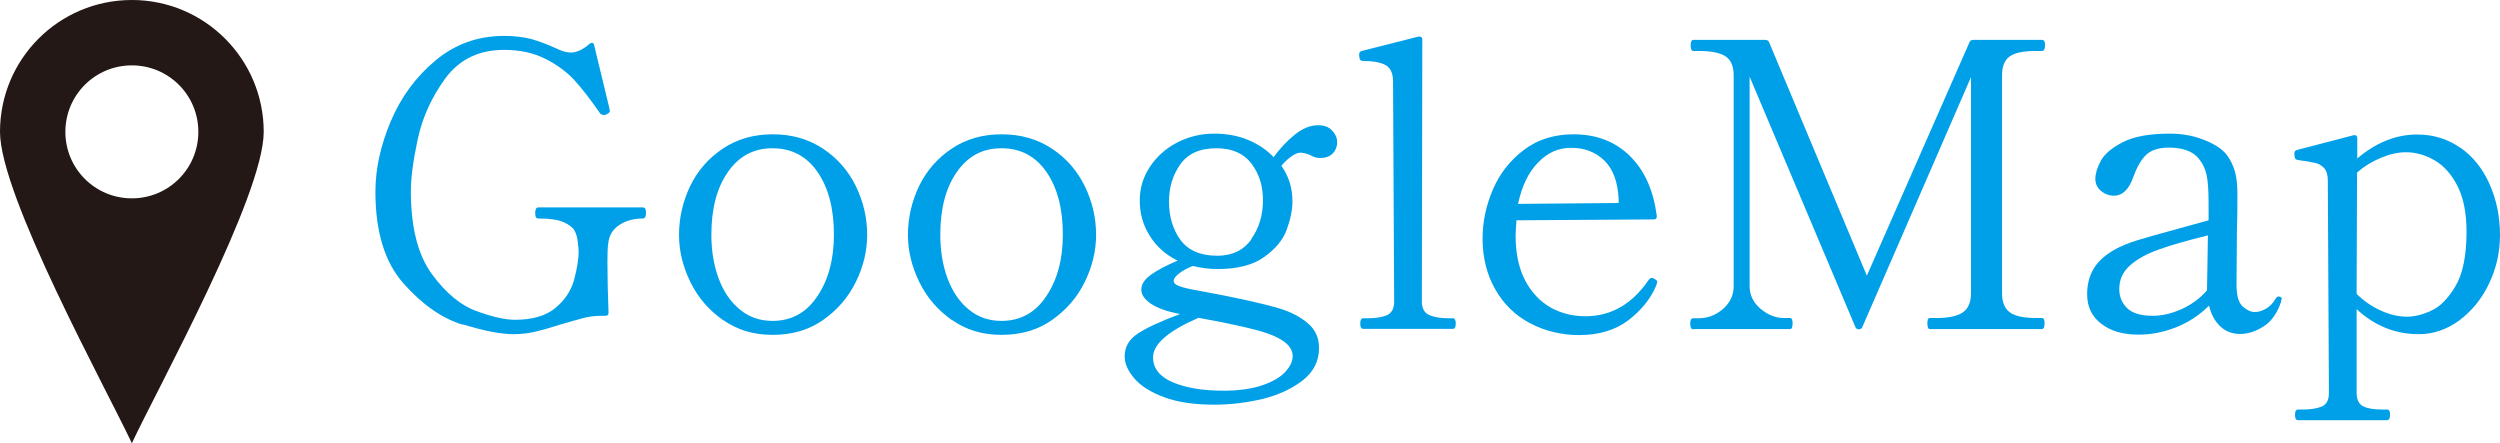
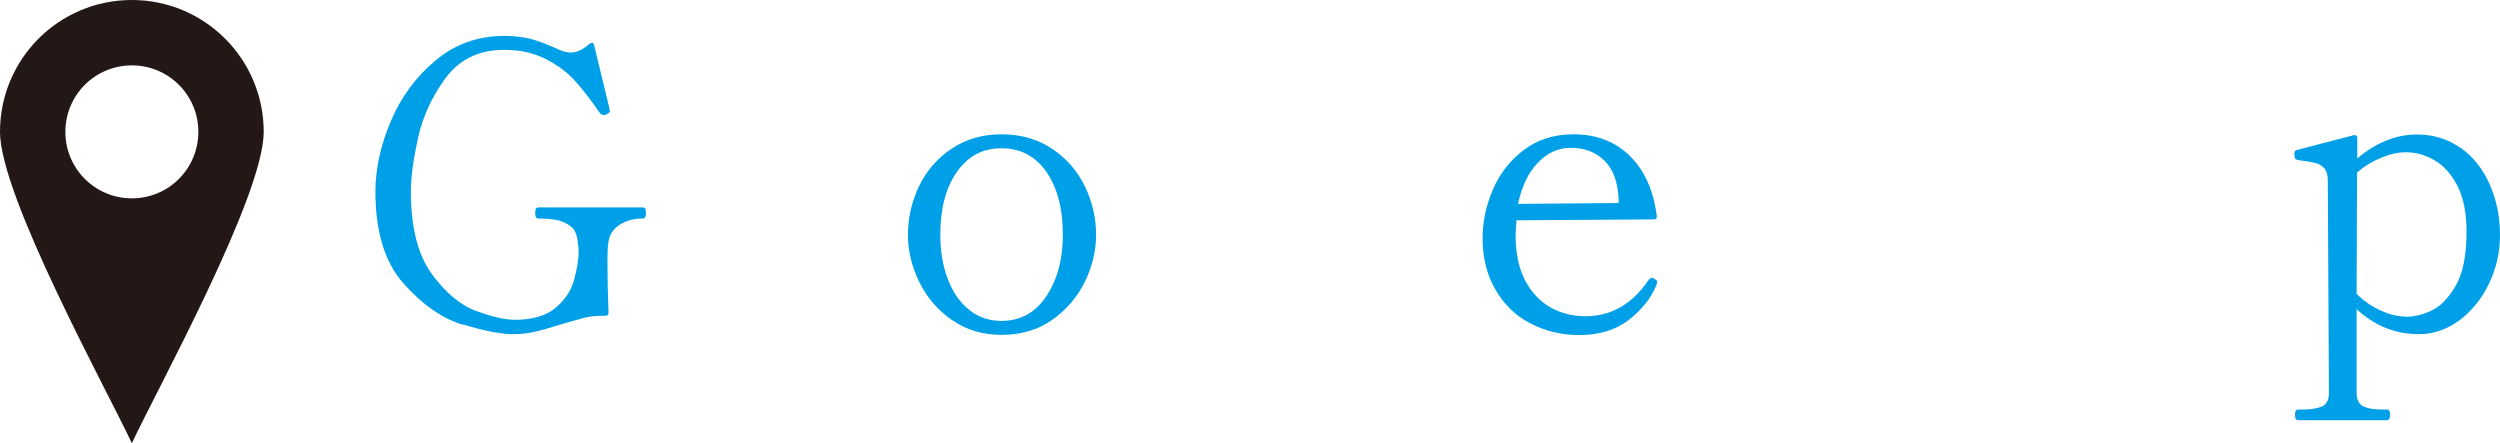
<svg xmlns="http://www.w3.org/2000/svg" viewBox="0 0 112.81 20">
  <g fill="#00a0e9">
    <path d="m20.87 14.65c-.94-.29-1.83-.92-2.67-1.87s-1.26-2.33-1.26-4.13c0-1.02.23-2.08.69-3.17s1.13-2.01 2.02-2.75c.88-.74 1.92-1.11 3.1-1.11.46 0 .86.05 1.22.14.35.1.76.25 1.23.47.22.1.4.14.56.14.26 0 .55-.13.85-.4l.09-.04c.06 0 .1.04.11.11l.67 2.77.04.2s-.01.06-.04.08c-.02.02-.05.04-.09.06s-.08.04-.13.04c-.1 0-.17-.04-.22-.13-.41-.59-.78-1.07-1.12-1.44s-.77-.69-1.3-.96-1.15-.41-1.87-.41c-1.14 0-2.02.43-2.65 1.28-.62.85-1.04 1.77-1.25 2.75s-.31 1.76-.31 2.35c0 1.63.32 2.88.95 3.74s1.31 1.42 2.02 1.67c.71.26 1.28.39 1.73.39.79 0 1.4-.18 1.83-.54s.71-.79.84-1.28.2-.91.2-1.24c0-.1-.01-.25-.04-.47-.02-.19-.07-.36-.15-.5s-.25-.27-.5-.38c-.26-.11-.63-.16-1.12-.16-.06 0-.1-.02-.12-.06s-.03-.1-.03-.19c0-.17.05-.25.14-.25h4.72c.1 0 .14.08.14.25s-.05.25-.14.25c-.42 0-.77.1-1.06.29s-.46.46-.5.81c-.03.17-.04.45-.04.85 0 .74.02 1.51.05 2.3 0 .1-.05.14-.14.14h-.16c-.29 0-.56.03-.83.1-.26.07-.62.17-1.06.3-.44.14-.82.25-1.12.32-.31.07-.63.11-.98.11-.58 0-1.33-.15-2.28-.44z" />
-     <path d="m32.62 14.44c-.64-.45-1.13-1.02-1.47-1.72s-.51-1.4-.51-2.12c0-.77.17-1.5.5-2.2.34-.7.83-1.26 1.47-1.69s1.39-.65 2.26-.65 1.62.22 2.27.65 1.14 1 1.48 1.69c.34.7.51 1.43.51 2.2 0 .72-.17 1.43-.51 2.12-.34.7-.84 1.27-1.48 1.72s-1.4.67-2.27.67-1.6-.22-2.24-.67zm4.26-1.07c.5-.74.75-1.67.75-2.78 0-1.18-.25-2.12-.74-2.83s-1.17-1.07-2.03-1.07-1.52.36-2.02 1.08-.74 1.66-.74 2.83c0 .72.11 1.38.33 1.97s.54 1.06.96 1.4c.41.34.9.51 1.47.51.85 0 1.53-.37 2.02-1.11z" />
    <path d="m42.95 14.44c-.64-.45-1.13-1.02-1.47-1.72s-.51-1.4-.51-2.12c0-.77.17-1.5.5-2.2.34-.7.83-1.26 1.47-1.69s1.39-.65 2.26-.65 1.62.22 2.27.65 1.14 1 1.48 1.69c.34.7.51 1.43.51 2.2 0 .72-.17 1.43-.51 2.12-.34.7-.84 1.27-1.48 1.72s-1.4.67-2.27.67-1.6-.22-2.24-.67zm4.26-1.07c.5-.74.75-1.67.75-2.78 0-1.18-.25-2.12-.74-2.83s-1.17-1.07-2.03-1.07-1.52.36-2.02 1.08-.74 1.66-.74 2.83c0 .72.11 1.38.33 1.97s.54 1.06.96 1.4c.41.34.9.51 1.47.51.85 0 1.53-.37 2.02-1.11z" />
-     <path d="m60.13 5.91c.14.16.21.32.21.5 0 .19-.06.36-.19.5s-.32.22-.57.22c-.16 0-.31-.04-.45-.13-.17-.07-.32-.11-.45-.11-.12 0-.26.06-.41.17-.16.11-.31.26-.45.42.34.48.5 1.01.5 1.6 0 .4-.09.83-.26 1.29s-.51.87-1.02 1.23c-.5.36-1.2.54-2.09.54-.4 0-.77-.05-1.13-.14-.26.11-.47.22-.63.35s-.23.23-.23.32c0 .1.08.18.25.24.17.07.49.14.95.22 1.57.29 2.77.55 3.58.79.52.16.94.38 1.28.67s.5.66.5 1.11c0 .59-.24 1.07-.73 1.46-.49.38-1.09.66-1.81.84-.72.17-1.45.26-2.18.26-.91 0-1.67-.11-2.28-.34s-1.05-.51-1.34-.85-.43-.67-.43-.99c0-.42.19-.76.58-1.02s1.03-.56 1.92-.89c-.58-.11-1.01-.26-1.31-.46-.29-.2-.44-.41-.44-.64 0-.24.14-.46.43-.67s.69-.42 1.21-.64c-.54-.26-.96-.64-1.26-1.12s-.45-1.01-.45-1.58.15-1.06.45-1.52.71-.83 1.22-1.1c.52-.27 1.08-.41 1.69-.41.55 0 1.06.09 1.52.28s.85.45 1.16.78c.28-.38.59-.72.95-1.01s.71-.43 1.07-.43c.26 0 .47.08.61.23zm-2.95 9.13c-.56-.19-1.6-.43-3.1-.7-1.37.6-2.05 1.19-2.05 1.78 0 .5.3.88.89 1.13s1.35.38 2.28.38c.67 0 1.25-.08 1.72-.23.47-.16.83-.36 1.06-.6.23-.25.35-.49.35-.73 0-.42-.38-.76-1.15-1.03zm-.72-4.25c.35-.49.53-1.08.53-1.76 0-.64-.17-1.18-.52-1.65-.35-.46-.88-.69-1.58-.69-.76 0-1.3.25-1.64.74s-.5 1.04-.5 1.66c0 .68.17 1.26.52 1.74.35.47.9.71 1.66.71.67 0 1.19-.25 1.54-.74z" />
-     <path d="m61.52 14.84c-.1 0-.14-.08-.14-.25 0-.16.05-.23.14-.23h.23c.35 0 .63-.05.84-.14.21-.1.32-.3.32-.61l-.05-9.94c0-.37-.12-.62-.35-.74s-.57-.18-1-.18c-.08 0-.13-.03-.15-.08s-.03-.12-.03-.21.04-.14.11-.16l2.57-.65h.04c.08 0 .13.04.13.13l-.02 11.83c0 .3.11.5.32.6.22.1.5.15.85.15h.23c.08 0 .13.08.13.23 0 .17-.04.25-.13.25h-4.03z" />
    <path d="m74.78 12.72s-.02.11-.05.18c-.25.59-.67 1.1-1.25 1.55-.58.44-1.32.67-2.22.67-.8 0-1.54-.18-2.21-.53s-1.19-.86-1.57-1.52-.58-1.43-.58-2.3c0-.77.16-1.51.47-2.23s.78-1.31 1.4-1.78 1.37-.7 2.24-.7c1.03 0 1.88.33 2.54.98s1.06 1.55 1.21 2.69v.04c0 .08-.04.13-.12.13l-6.21.04c-.02.29-.04.51-.04.67 0 .83.15 1.52.44 2.06s.68.95 1.15 1.21.99.39 1.56.39c1.15 0 2.1-.54 2.84-1.62.05-.07.1-.11.16-.11.04 0 .09.02.16.07.06.04.09.08.09.14zm-5.39-5.37c-.43.44-.72 1.06-.89 1.85l4.54-.04v-.18c-.04-.79-.26-1.37-.66-1.75s-.9-.56-1.48-.56-1.08.22-1.5.67z" />
-     <path d="m76.41 14.86c-.1 0-.14-.09-.14-.27 0-.16.05-.23.14-.23h.25c.4 0 .76-.14 1.08-.41.32-.28.49-.62.49-1.03v-9.51c0-.42-.12-.71-.37-.87s-.64-.24-1.2-.24h-.25c-.08 0-.12-.08-.12-.25s.04-.25.12-.25h3.24c.1 0 .16.04.18.11l4.41 10.53 4.63-10.53c.02-.07.08-.11.18-.11h3.08c.06 0 .1.02.12.06s.03.11.03.19c0 .17-.05.25-.14.25h-.27c-.56 0-.96.08-1.19.25s-.34.46-.34.86v9.81c0 .42.12.71.36.88s.63.25 1.17.25h.27c.08 0 .12.08.12.23 0 .18-.04.27-.12.27h-5.06c-.07 0-.11-.09-.11-.27 0-.16.04-.23.11-.23h.31c.55 0 .95-.09 1.19-.26s.36-.46.36-.87v-9.74l-4.9 11.27c-.02.07-.08.11-.16.11s-.14-.04-.16-.11l-4.77-11.29v9.45c0 .41.17.75.5 1.03.34.28.68.41 1.04.41h.29c.07 0 .11.08.11.23 0 .18-.04.27-.11.27h-4.36z" />
-     <path d="m102.94 13.54-.02.11c-.18.52-.45.88-.81 1.1s-.7.32-1.03.32c-.36 0-.66-.12-.9-.35s-.41-.54-.5-.93c-.43.43-.93.76-1.49.98s-1.13.33-1.69.33c-.7 0-1.26-.16-1.68-.49-.43-.32-.64-.77-.64-1.33 0-.44.1-.83.29-1.15s.5-.61.94-.86c.28-.16.62-.3 1.04-.43s1-.29 1.73-.49l1.48-.41v-.77c0-.58-.03-1-.09-1.28s-.18-.52-.36-.74c-.26-.32-.71-.49-1.35-.49-.44 0-.78.11-1.01.32-.23.22-.42.55-.58.99-.2.58-.5.86-.88.86-.22 0-.41-.07-.58-.21s-.26-.32-.26-.55.08-.5.24-.8c.16-.31.49-.59.99-.85s1.21-.39 2.13-.39c.54 0 1.05.09 1.54.28s.83.42 1.04.69c.18.25.3.51.37.78s.1.59.1.96c0 .56 0 1.06-.02 1.49l-.02 2.61c0 .49.09.82.28.99s.37.25.55.25c.16 0 .32-.05.5-.15.17-.1.32-.25.44-.46.04-.06.08-.09.13-.09.1 0 .14.04.14.13zm-4.5.41c.44-.2.83-.48 1.15-.85v-.05l.04-2.43c-.92.23-1.67.44-2.22.64-.56.2-.99.44-1.31.73s-.47.64-.47 1.06c0 .34.12.62.35.85s.62.35 1.16.35c.42 0 .85-.1 1.3-.3z" />
    <path d="m111.02 6.66c.57.4 1.01.95 1.32 1.65s.47 1.46.47 2.3c0 .78-.17 1.51-.5 2.2s-.78 1.23-1.34 1.65c-.56.41-1.17.62-1.82.62-1.07 0-2-.38-2.81-1.13v3.78c0 .31.11.52.31.61.21.1.49.14.84.14h.22c.1 0 .14.08.14.23 0 .17-.05.25-.14.25h-4.01c-.1 0-.14-.08-.14-.25 0-.16.05-.23.14-.23h.22c.36 0 .64-.05.86-.14.21-.1.31-.3.31-.61l-.05-9.59c0-.25-.06-.44-.17-.56-.12-.12-.25-.2-.41-.23-.16-.04-.41-.08-.77-.13-.07-.01-.12-.04-.13-.09-.02-.05-.03-.11-.03-.2s.04-.14.11-.16l2.57-.67h.04c.08 0 .12.04.12.13v.92c.85-.72 1.75-1.08 2.7-1.08.73 0 1.38.2 1.95.6zm-1.34 7.37c.4-.17.77-.53 1.11-1.1.34-.56.51-1.39.51-2.48 0-.84-.14-1.53-.41-2.06s-.62-.92-1.04-1.16c-.41-.24-.84-.36-1.29-.36-.34 0-.71.08-1.12.25s-.77.39-1.08.67l-.02 5.47c.3.3.65.55 1.06.74s.81.29 1.21.29c.31 0 .67-.08 1.06-.25z" />
  </g>
  <path d="m5.95 0c-3.29 0-5.95 2.66-5.95 5.95 0 2.89 4.78 11.56 5.95 14.05 1.17-2.5 5.95-11.16 5.95-14.05 0-3.28-2.66-5.95-5.95-5.95zm0 2.95c-1.66 0-3 1.34-3 3s1.34 3 3 3 3-1.34 3-3-1.34-3-3-3z" fill="#231815" fill-rule="evenodd" />
</svg>